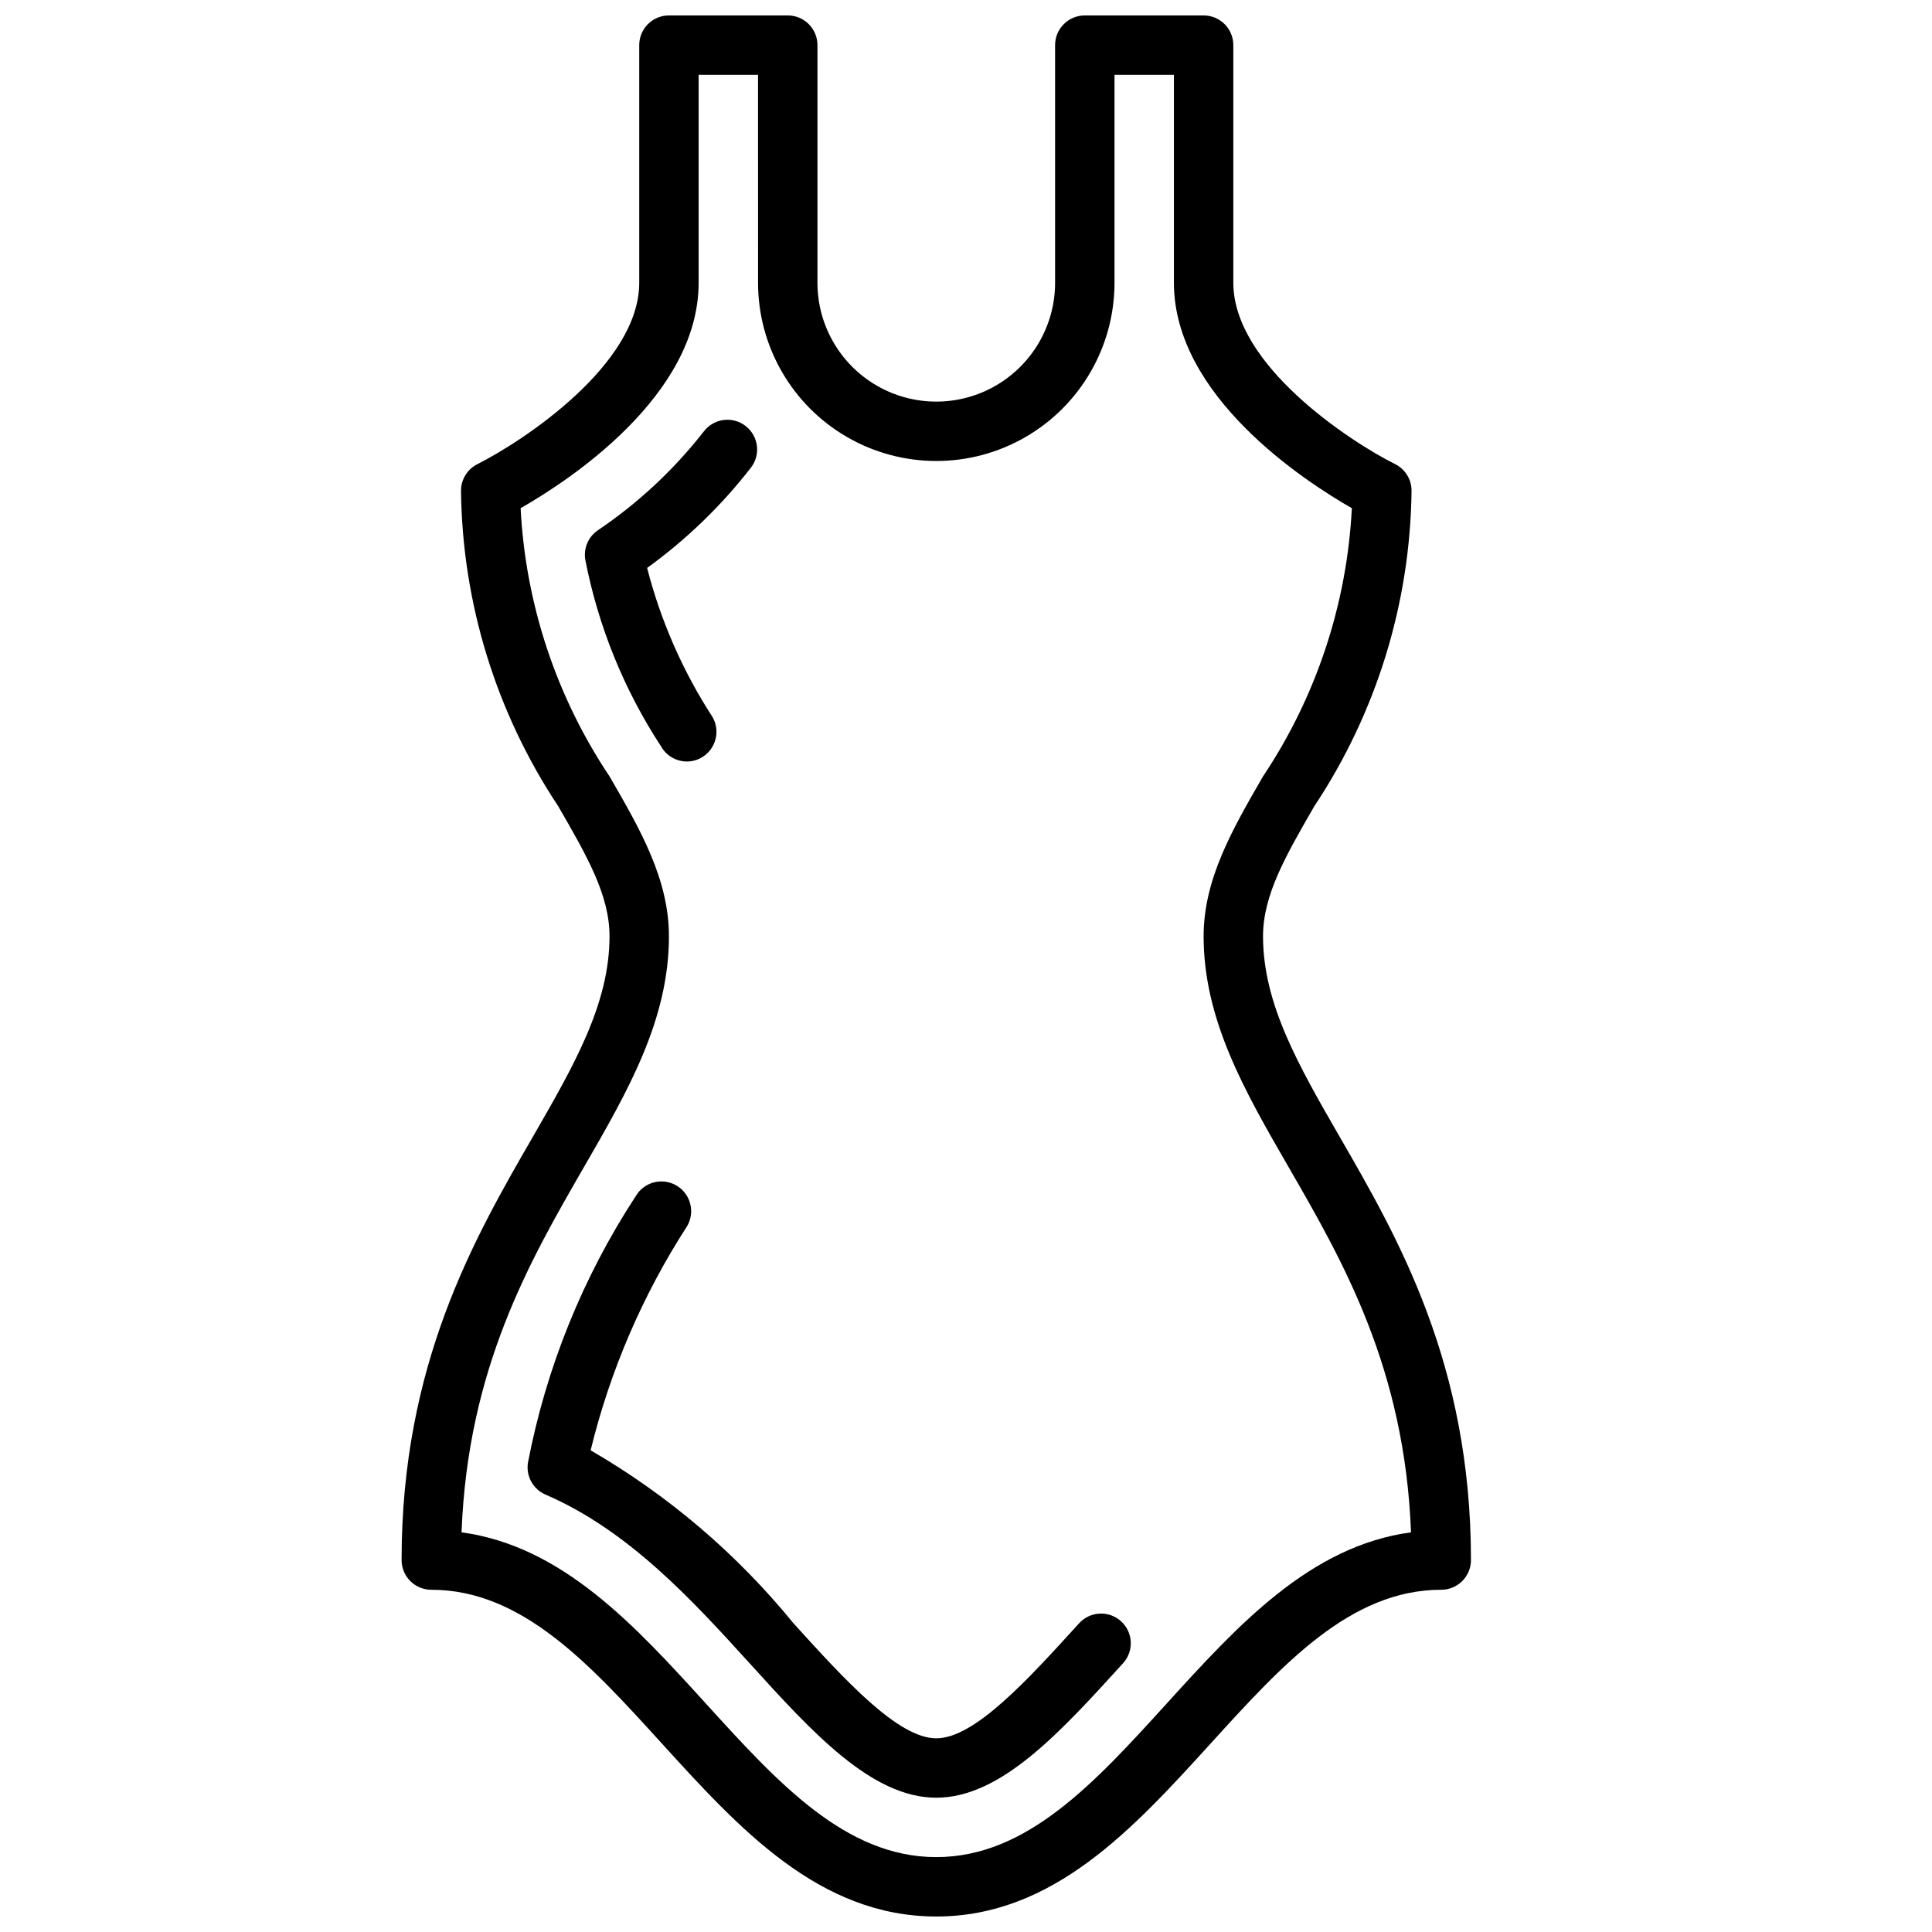
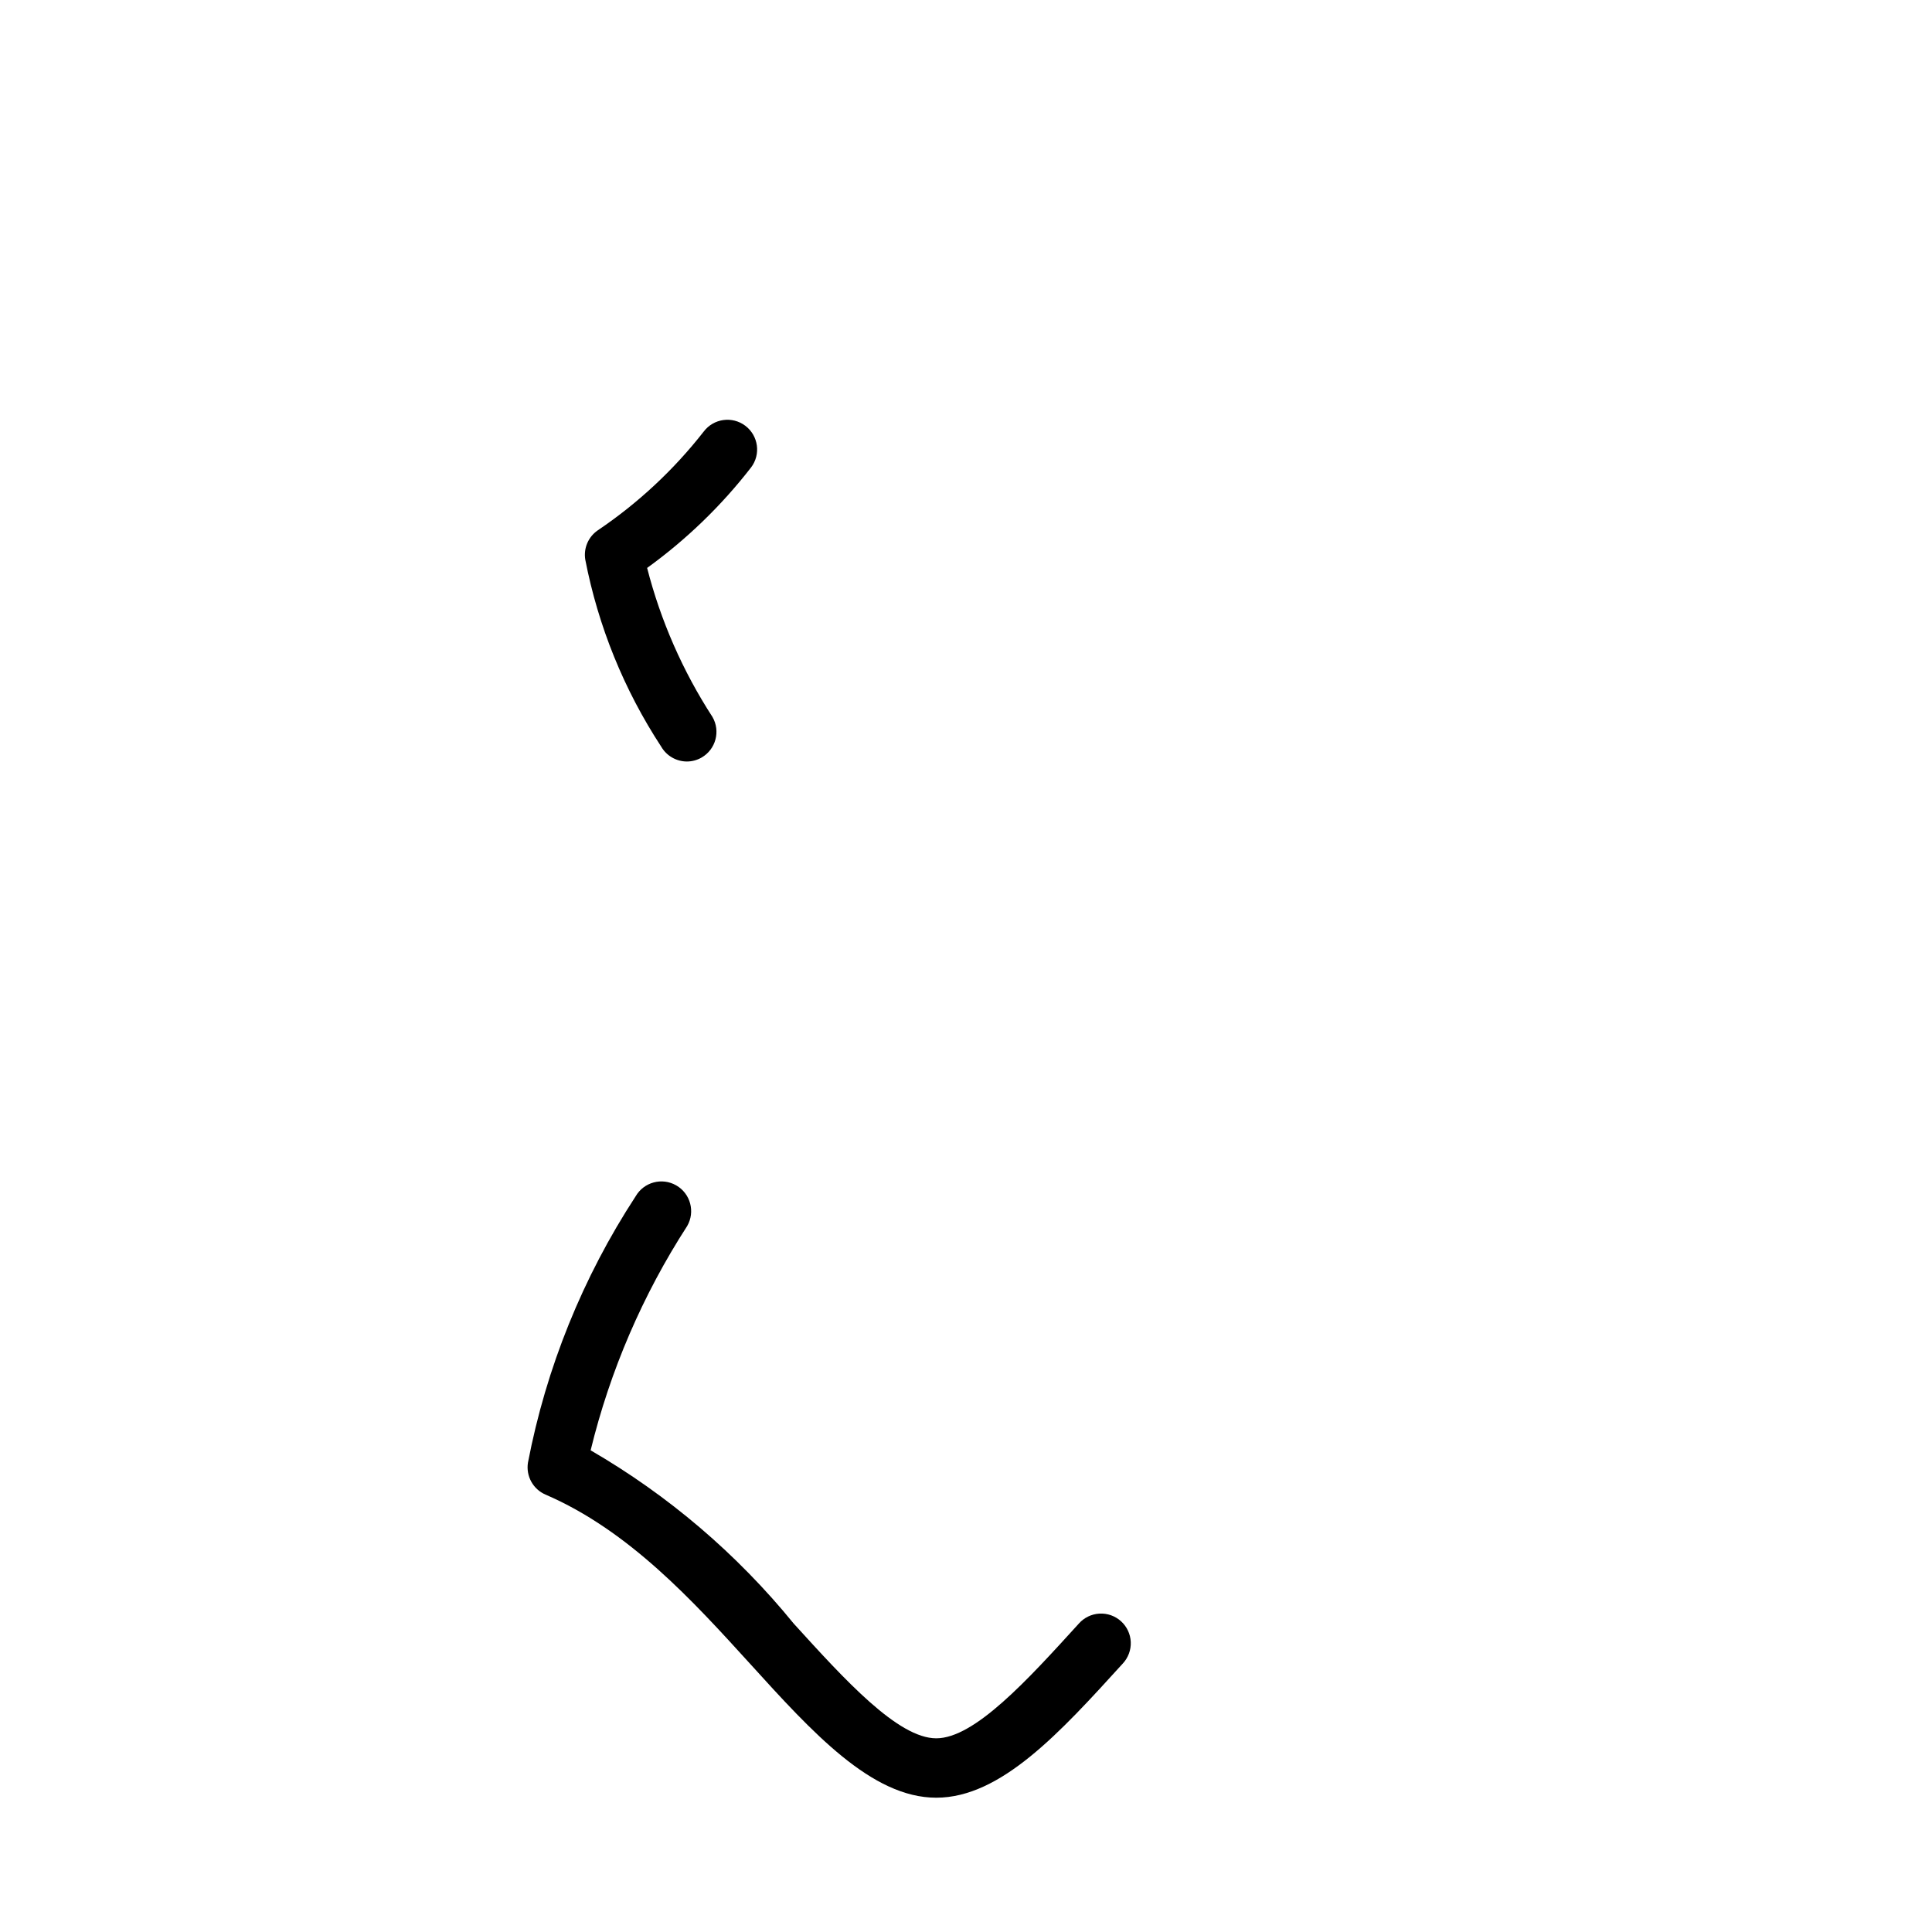
<svg xmlns="http://www.w3.org/2000/svg" width="800px" height="800px" version="1.1" viewBox="144 144 512 512">
  <defs>
    <clipPath id="a">
-       <path d="m250 148.09h284v503.81h-284z" />
-     </clipPath>
+       </clipPath>
  </defs>
  <g clip-path="url(#a)">
    <path d="m499.04 445.29c-10.879-18.898-20.324-35.211-20.324-53.168 0-10.934 6.008-21.332 13.609-34.496v0.004c16.465-24.797 25.406-53.824 25.75-83.586 0.004-2.984-1.684-5.711-4.352-7.047-11.926-5.957-42.879-26.223-42.879-48.059v-62.977c0-2.086-0.832-4.09-2.305-5.566-1.477-1.477-3.481-2.305-5.566-2.305h-31.488c-4.348 0-7.875 3.523-7.875 7.871v62.977c0 11.25-6 21.645-15.742 27.27-9.742 5.625-21.746 5.625-31.488 0-9.742-5.625-15.746-16.02-15.746-27.27v-62.977c0-2.086-0.828-4.09-2.305-5.566-1.477-1.477-3.477-2.305-5.566-2.305h-31.488c-4.348 0-7.871 3.523-7.871 7.871v62.977c0 21.758-30.961 42.074-42.887 48.066-2.664 1.336-4.344 4.059-4.344 7.039 0.344 29.762 9.285 58.789 25.746 83.586 7.606 13.16 13.613 23.559 13.613 34.492 0 17.957-9.445 34.266-20.332 53.168-15.496 26.828-34.773 60.23-34.773 112.14 0 2.09 0.828 4.09 2.305 5.566 1.477 1.477 3.481 2.309 5.566 2.309 24.074 0 42.051 19.781 61.086 40.723 20.508 22.543 41.707 45.867 72.738 45.867s52.23-23.324 72.738-45.871c19.035-20.938 37.016-40.719 61.086-40.719 2.09 0 4.09-0.832 5.566-2.309 1.477-1.477 2.309-3.477 2.309-5.566 0-51.914-19.281-85.316-34.781-112.14zm-45.828 150.14c-19.035 20.938-37.016 40.723-61.09 40.723s-42.051-19.781-61.086-40.723c-18.688-20.555-37.957-41.723-64.723-45.344 1.668-43.484 18.012-71.801 32.52-96.93 11.539-19.984 22.441-38.871 22.441-61.039 0-15.152-7.637-28.379-15.742-42.367-14.125-21.129-22.266-45.691-23.562-71.074 12.59-7.188 47.176-29.695 47.176-59.742v-55.105h15.742l0.004 55.105c0 16.875 9.004 32.469 23.617 40.906s32.617 8.438 47.23 0c14.613-8.438 23.617-24.031 23.617-40.906v-55.105h15.742v55.105c0 30.047 34.59 52.555 47.152 59.742h0.004c-1.289 25.383-9.426 49.941-23.539 71.074-8.109 14.031-15.742 27.215-15.742 42.367 0 22.168 10.902 41.051 22.441 61.039 14.508 25.129 30.852 53.441 32.52 96.93-26.773 3.59-46.035 24.789-64.723 45.344z" />
  </g>
  <path d="m329.94 344.75c3.758-2.176 5.043-6.984 2.875-10.746-7.875-12.141-13.727-25.477-17.32-39.496 10.406-7.519 19.684-16.488 27.551-26.637 2.629-3.465 1.945-8.402-1.52-11.031-3.465-2.625-8.402-1.945-11.027 1.52-7.938 10.156-17.422 18.996-28.109 26.199-2.492 1.727-3.769 4.727-3.293 7.715 3.426 17.684 10.262 34.527 20.129 49.594 1.41 2.438 4.012 3.938 6.824 3.938 1.367-0.004 2.711-0.371 3.891-1.055z" />
  <path d="m429.91 574.26c-13.59 14.949-27.641 30.41-37.789 30.41s-24.199-15.461-37.785-30.41c-15.008-18.434-33.242-33.992-53.812-45.91 5.144-21.105 13.793-41.195 25.586-59.441 2.172-3.773 0.879-8.59-2.894-10.766-3.773-2.172-8.59-0.879-10.766 2.894-14.012 21.445-23.703 45.414-28.535 70.57-0.57 3.562 1.348 7.055 4.66 8.48 22.129 9.539 39.117 28.238 54.113 44.73 16.617 18.324 32.32 35.594 49.434 35.594s32.812-17.27 49.438-35.566c1.434-1.539 2.191-3.59 2.106-5.691-0.09-2.102-1.016-4.082-2.574-5.496-1.555-1.414-3.613-2.148-5.715-2.035-2.102 0.113-4.07 1.062-5.465 2.637z" />
</svg>